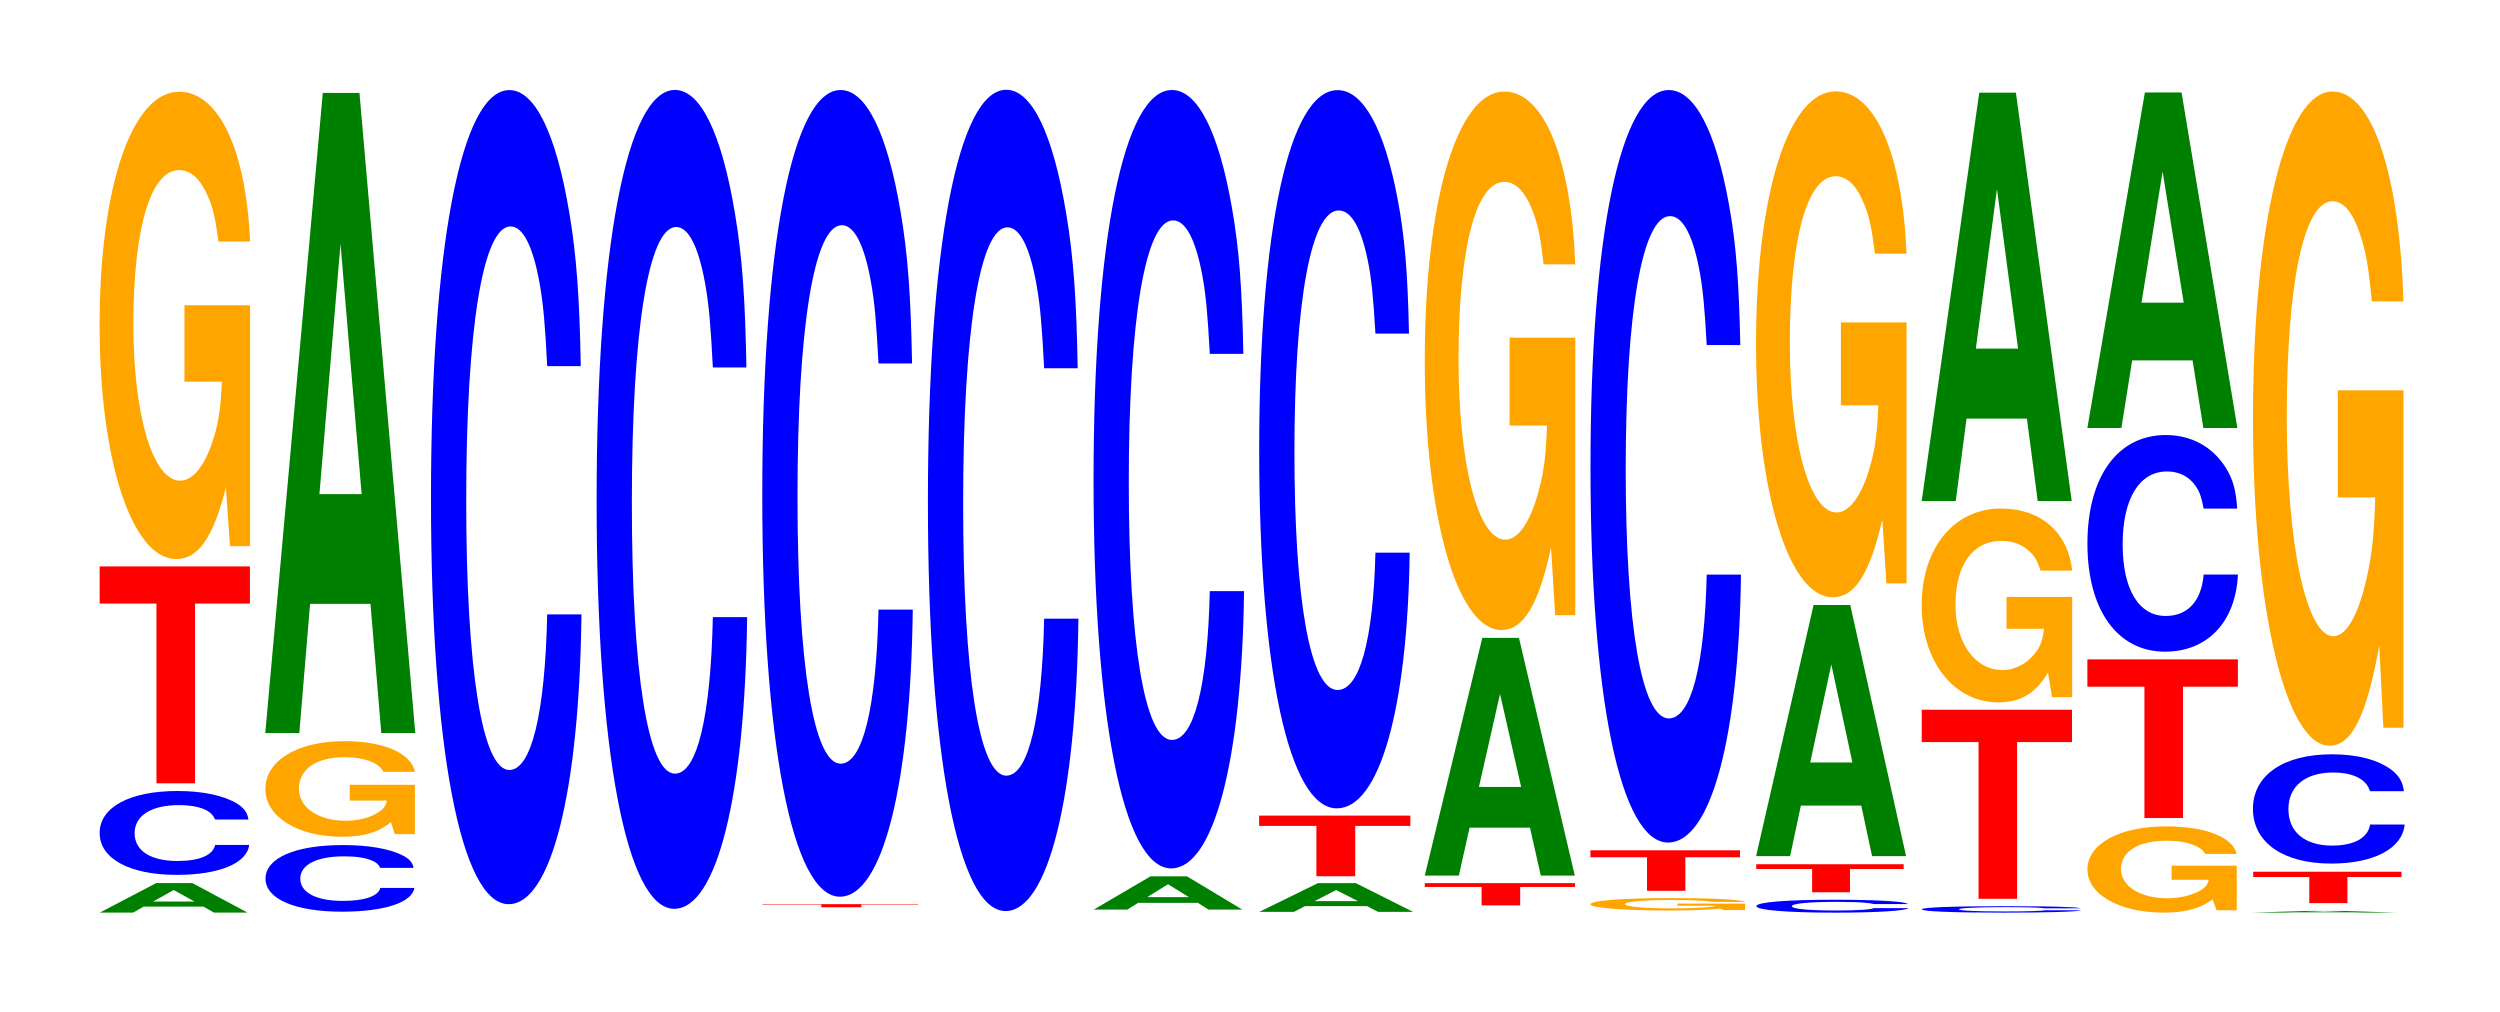
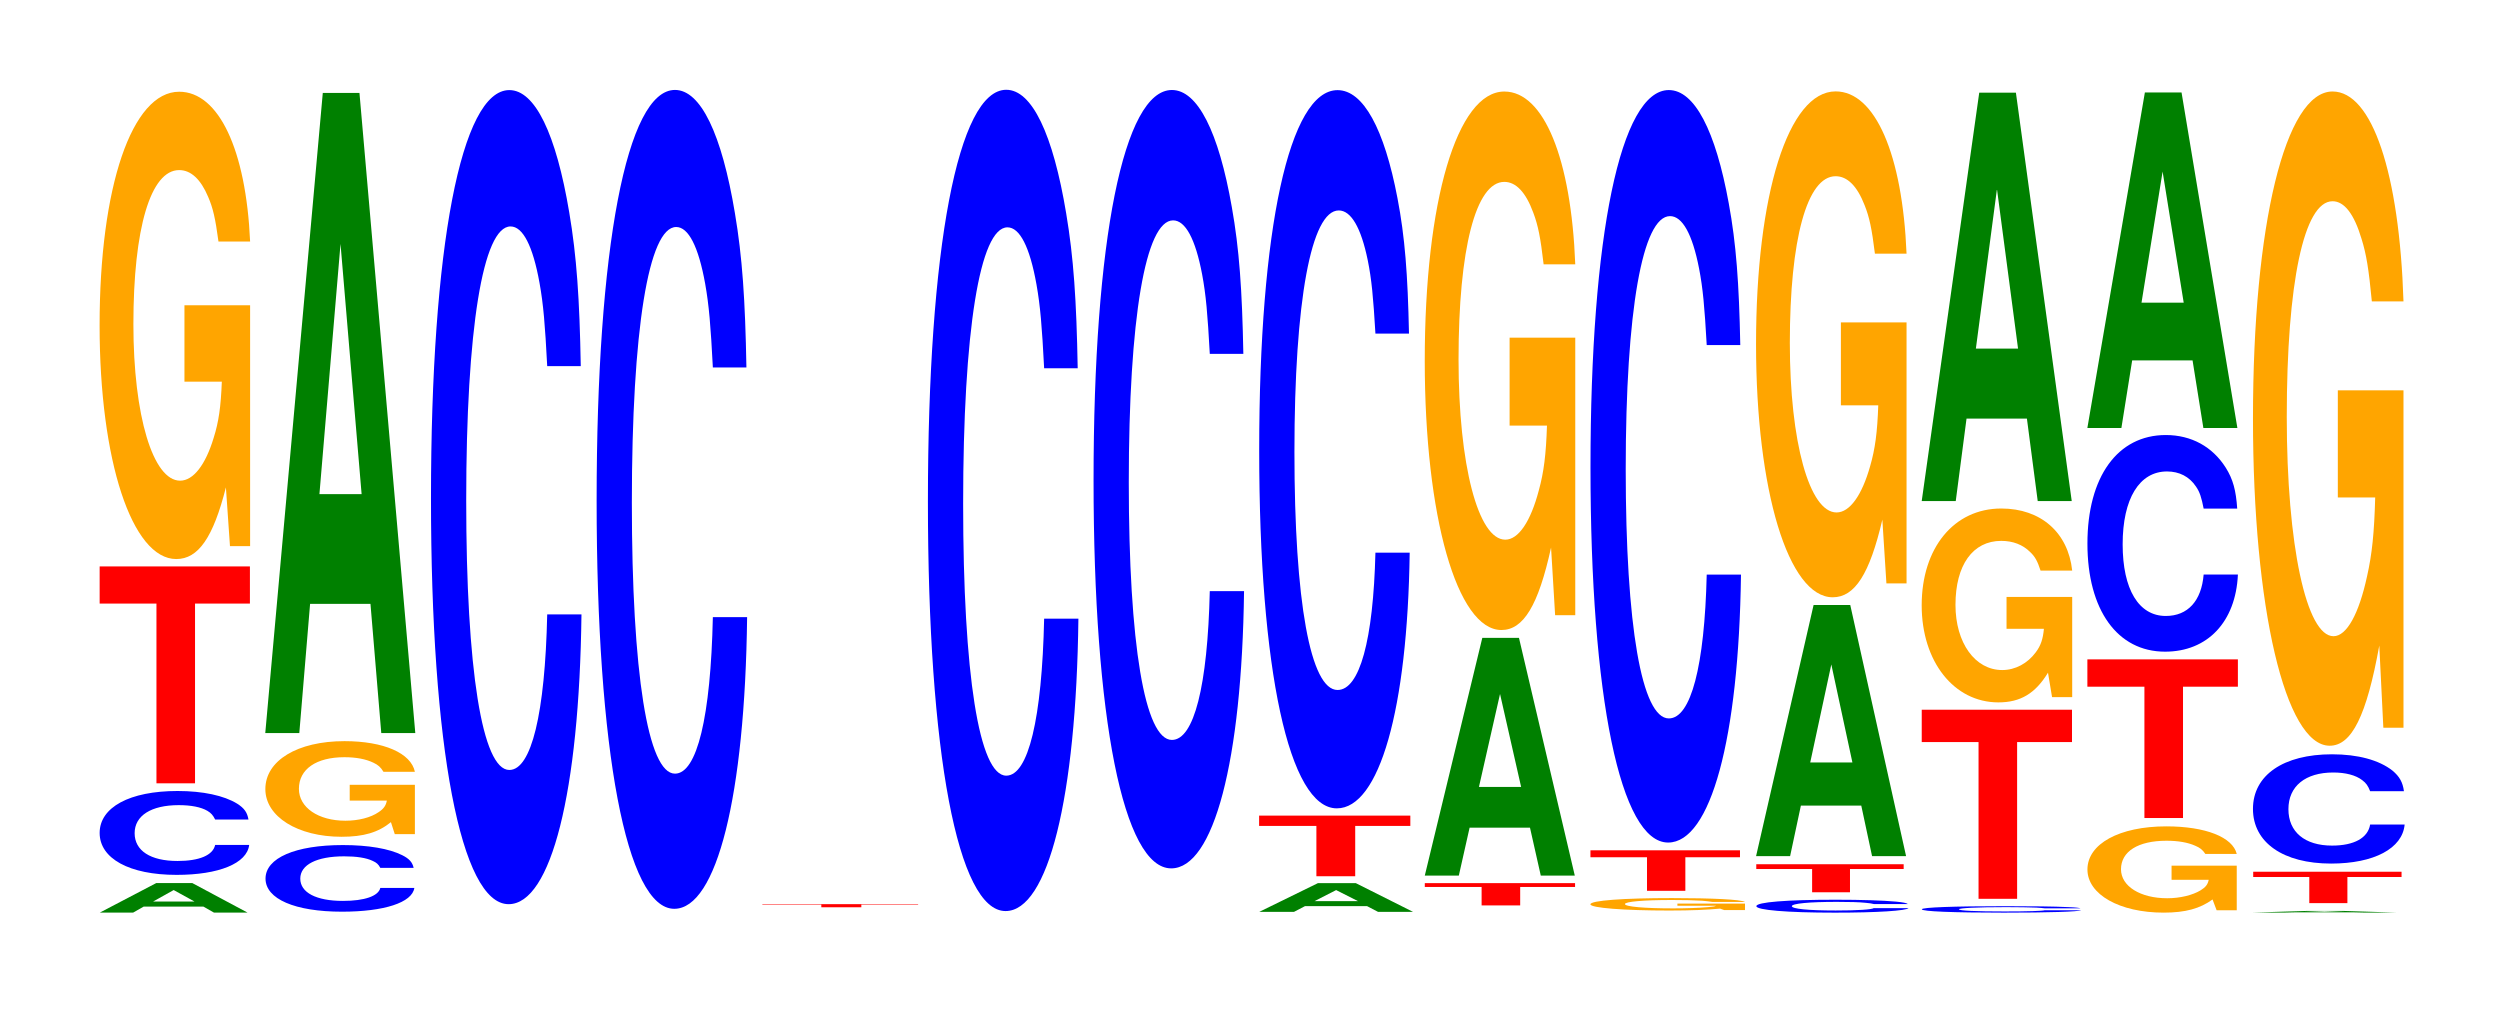
<svg xmlns="http://www.w3.org/2000/svg" xmlns:xlink="http://www.w3.org/1999/xlink" width="163pt" height="66pt" viewBox="0 0 163 66" version="1.1">
  <defs>
    <g>
      <symbol overflow="visible" id="glyph0-0">
        <path style="stroke:none;" d="M 7.125 -0.391 L 7.812 0 L 10 0 L 6.406 -1.922 L 4.047 -1.922 L 0.375 0 L 2.547 0 L 3.234 -0.391 Z M 6.547 -0.719 L 3.844 -0.719 L 5.188 -1.469 Z M 6.547 -0.719 " />
      </symbol>
      <symbol overflow="visible" id="glyph1-0">
        <path style="stroke:none;" d="M 10.375 -3.438 C 10.297 -3.891 10.109 -4.172 9.641 -4.469 C 8.781 -5 7.406 -5.297 5.75 -5.297 C 2.625 -5.297 0.672 -4.234 0.672 -2.562 C 0.672 -0.891 2.609 0.172 5.688 0.172 C 8.453 0.172 10.281 -0.578 10.422 -1.781 L 8.203 -1.781 C 8.062 -1.109 7.172 -0.734 5.75 -0.734 C 3.984 -0.734 2.953 -1.406 2.953 -2.547 C 2.953 -3.688 4.031 -4.375 5.828 -4.375 C 6.625 -4.375 7.281 -4.25 7.703 -4 C 7.938 -3.859 8.062 -3.719 8.203 -3.438 Z M 10.375 -3.438 " />
      </symbol>
      <symbol overflow="visible" id="glyph2-0">
        <path style="stroke:none;" d="M 6.453 -11.719 L 10.031 -11.719 L 10.031 -14.141 L 0.234 -14.141 L 0.234 -11.719 L 3.938 -11.719 L 3.938 0 L 6.453 0 Z M 6.453 -11.719 " />
      </symbol>
      <symbol overflow="visible" id="glyph3-0">
        <path style="stroke:none;" d="M 10.422 -15.625 L 6.141 -15.625 L 6.141 -10.641 L 8.578 -10.641 C 8.516 -9.016 8.375 -8.016 8.047 -6.984 C 7.516 -5.219 6.719 -4.188 5.859 -4.188 C 4.094 -4.188 2.812 -8.406 2.812 -14.391 C 2.812 -20.656 3.938 -24.438 5.797 -24.438 C 6.562 -24.438 7.203 -23.844 7.688 -22.688 C 8 -21.969 8.156 -21.297 8.359 -19.781 L 10.422 -19.781 C 10.156 -25.766 8.375 -29.547 5.797 -29.547 C 2.719 -29.547 0.609 -23.359 0.609 -14.312 C 0.609 -5.5 2.719 0.922 5.609 0.922 C 7.047 0.922 8.016 -0.484 8.844 -3.75 L 9.109 0.078 L 10.422 0.078 Z M 10.422 -15.625 " />
      </symbol>
      <symbol overflow="visible" id="glyph4-0">
        <path style="stroke:none;" d="M 10.328 -2.734 C 10.25 -3.094 10.047 -3.328 9.578 -3.562 C 8.734 -3.984 7.375 -4.219 5.719 -4.219 C 2.609 -4.219 0.672 -3.375 0.672 -2.031 C 0.672 -0.703 2.594 0.125 5.656 0.125 C 8.406 0.125 10.234 -0.469 10.375 -1.422 L 8.156 -1.422 C 8.031 -0.891 7.125 -0.578 5.719 -0.578 C 3.969 -0.578 2.938 -1.125 2.938 -2.031 C 2.938 -2.938 4.016 -3.484 5.797 -3.484 C 6.594 -3.484 7.234 -3.391 7.656 -3.188 C 7.906 -3.078 8.031 -2.969 8.156 -2.734 Z M 10.328 -2.734 " />
      </symbol>
      <symbol overflow="visible" id="glyph5-0">
        <path style="stroke:none;" d="M 10.359 -3.203 L 6.109 -3.203 L 6.109 -2.172 L 8.531 -2.172 C 8.469 -1.844 8.328 -1.641 8 -1.422 C 7.484 -1.062 6.672 -0.859 5.828 -0.859 C 4.062 -0.859 2.797 -1.719 2.797 -2.938 C 2.797 -4.219 3.922 -5 5.766 -5 C 6.531 -5 7.172 -4.875 7.656 -4.641 C 7.953 -4.5 8.125 -4.359 8.312 -4.047 L 10.359 -4.047 C 10.109 -5.266 8.328 -6.047 5.766 -6.047 C 2.703 -6.047 0.609 -4.781 0.609 -2.922 C 0.609 -1.125 2.719 0.188 5.578 0.188 C 7.016 0.188 7.969 -0.094 8.797 -0.766 L 9.047 0.016 L 10.359 0.016 Z M 10.359 -3.203 " />
      </symbol>
      <symbol overflow="visible" id="glyph6-0">
        <path style="stroke:none;" d="M 7.234 -8.422 L 7.938 0 L 10.156 0 L 6.516 -41.734 L 4.125 -41.734 L 0.375 0 L 2.594 0 L 3.297 -8.422 Z M 6.656 -15.578 L 3.906 -15.578 L 5.281 -31.891 Z M 6.656 -15.578 " />
      </symbol>
      <symbol overflow="visible" id="glyph7-0">
        <path style="stroke:none;" d="M 10.438 -33.484 C 10.359 -37.875 10.172 -40.641 9.688 -43.5 C 8.828 -48.641 7.453 -51.484 5.781 -51.484 C 2.641 -51.484 0.672 -41.281 0.672 -24.875 C 0.672 -8.609 2.625 1.594 5.734 1.594 C 8.5 1.594 10.344 -5.703 10.484 -17.297 L 8.25 -17.297 C 8.109 -10.844 7.219 -7.156 5.781 -7.156 C 4.016 -7.156 2.969 -13.688 2.969 -24.734 C 2.969 -35.922 4.062 -42.594 5.859 -42.594 C 6.656 -42.594 7.312 -41.344 7.75 -38.906 C 8 -37.516 8.109 -36.203 8.25 -33.484 Z M 10.438 -33.484 " />
      </symbol>
      <symbol overflow="visible" id="glyph8-0">
        <path style="stroke:none;" d="M 10.438 -33.688 C 10.359 -38.094 10.172 -40.891 9.688 -43.75 C 8.828 -48.922 7.453 -51.781 5.781 -51.781 C 2.641 -51.781 0.672 -41.516 0.672 -25.016 C 0.672 -8.672 2.625 1.609 5.734 1.609 C 8.5 1.609 10.344 -5.734 10.484 -17.406 L 8.25 -17.406 C 8.109 -10.906 7.219 -7.203 5.781 -7.203 C 4.016 -7.203 2.969 -13.766 2.969 -24.875 C 2.969 -36.141 4.062 -42.844 5.859 -42.844 C 6.656 -42.844 7.312 -41.578 7.75 -39.141 C 8 -37.734 8.109 -36.406 8.25 -33.688 Z M 10.438 -33.688 " />
      </symbol>
      <symbol overflow="visible" id="glyph9-0">
        <path style="stroke:none;" d="M 6.703 -0.172 L 10.406 -0.172 L 10.406 -0.203 L 0.25 -0.203 L 0.25 -0.172 L 4.094 -0.172 L 4.094 0 L 6.703 0 Z M 6.703 -0.172 " />
      </symbol>
      <symbol overflow="visible" id="glyph10-0">
-         <path style="stroke:none;" d="M 10.438 -33.188 C 10.359 -37.516 10.172 -40.281 9.688 -43.094 C 8.828 -48.188 7.453 -51.016 5.781 -51.016 C 2.641 -51.016 0.672 -40.891 0.672 -24.641 C 0.672 -8.531 2.625 1.578 5.734 1.578 C 8.5 1.578 10.344 -5.641 10.484 -17.141 L 8.25 -17.141 C 8.109 -10.734 7.219 -7.094 5.781 -7.094 C 4.016 -7.094 2.969 -13.562 2.969 -24.516 C 2.969 -35.594 4.062 -42.203 5.859 -42.203 C 6.656 -42.203 7.312 -40.969 7.75 -38.547 C 8 -37.172 8.109 -35.875 8.25 -33.188 Z M 10.438 -33.188 " />
-       </symbol>
+         </symbol>
      <symbol overflow="visible" id="glyph11-0">
        <path style="stroke:none;" d="M 10.438 -33.781 C 10.359 -38.203 10.172 -41 9.688 -43.875 C 8.828 -49.062 7.453 -51.938 5.781 -51.938 C 2.641 -51.938 0.672 -41.641 0.672 -25.094 C 0.672 -8.688 2.625 1.609 5.734 1.609 C 8.5 1.609 10.344 -5.75 10.484 -17.453 L 8.25 -17.453 C 8.109 -10.938 7.219 -7.219 5.781 -7.219 C 4.016 -7.219 2.969 -13.812 2.969 -24.953 C 2.969 -36.234 4.062 -42.969 5.859 -42.969 C 6.656 -42.969 7.312 -41.703 7.75 -39.25 C 8 -37.844 8.109 -36.516 8.25 -33.781 Z M 10.438 -33.781 " />
      </symbol>
      <symbol overflow="visible" id="glyph12-0">
-         <path style="stroke:none;" d="M 7.172 -0.438 L 7.859 0 L 10.062 0 L 6.453 -2.172 L 4.078 -2.172 L 0.375 0 L 2.562 0 L 3.266 -0.438 Z M 6.578 -0.812 L 3.859 -0.812 L 5.219 -1.656 Z M 6.578 -0.812 " />
-       </symbol>
+         </symbol>
      <symbol overflow="visible" id="glyph13-0">
        <path style="stroke:none;" d="M 10.438 -32.016 C 10.359 -36.203 10.172 -38.859 9.688 -41.578 C 8.828 -46.5 7.453 -49.219 5.781 -49.219 C 2.641 -49.219 0.672 -39.453 0.672 -23.781 C 0.672 -8.234 2.625 1.531 5.734 1.531 C 8.5 1.531 10.344 -5.453 10.484 -16.547 L 8.25 -16.547 C 8.109 -10.359 7.219 -6.844 5.781 -6.844 C 4.016 -6.844 2.969 -13.078 2.969 -23.641 C 2.969 -34.344 4.062 -40.719 5.859 -40.719 C 6.656 -40.719 7.312 -39.516 7.75 -37.203 C 8 -35.875 8.109 -34.609 8.25 -32.016 Z M 10.438 -32.016 " />
      </symbol>
      <symbol overflow="visible" id="glyph14-0">
        <path style="stroke:none;" d="M 7.422 -0.375 L 8.141 0 L 10.422 0 L 6.688 -1.875 L 4.219 -1.875 L 0.391 0 L 2.656 0 L 3.375 -0.375 Z M 6.828 -0.703 L 4 -0.703 L 5.406 -1.422 Z M 6.828 -0.703 " />
      </symbol>
      <symbol overflow="visible" id="glyph15-0">
        <path style="stroke:none;" d="M 6.5 -3.281 L 10.094 -3.281 L 10.094 -3.953 L 0.234 -3.953 L 0.234 -3.281 L 3.969 -3.281 L 3.969 0 L 6.5 0 Z M 6.5 -3.281 " />
      </symbol>
      <symbol overflow="visible" id="glyph16-0">
        <path style="stroke:none;" d="M 10.438 -29.547 C 10.359 -33.406 10.172 -35.859 9.688 -38.375 C 8.828 -42.906 7.453 -45.422 5.781 -45.422 C 2.641 -45.422 0.672 -36.406 0.672 -21.938 C 0.672 -7.594 2.625 1.406 5.734 1.406 C 8.5 1.406 10.344 -5.031 10.484 -15.266 L 8.25 -15.266 C 8.109 -9.562 7.219 -6.312 5.781 -6.312 C 4.016 -6.312 2.969 -12.078 2.969 -21.828 C 2.969 -31.688 4.062 -37.578 5.859 -37.578 C 6.656 -37.578 7.312 -36.469 7.75 -34.328 C 8 -33.094 8.109 -31.938 8.25 -29.547 Z M 10.438 -29.547 " />
      </symbol>
      <symbol overflow="visible" id="glyph17-0">
        <path style="stroke:none;" d="M 6.453 -1.203 L 10.031 -1.203 L 10.031 -1.453 L 0.234 -1.453 L 0.234 -1.203 L 3.938 -1.203 L 3.938 0 L 6.453 0 Z M 6.453 -1.203 " />
      </symbol>
      <symbol overflow="visible" id="glyph18-0">
        <path style="stroke:none;" d="M 7.234 -3.125 L 7.938 0 L 10.156 0 L 6.516 -15.5 L 4.125 -15.5 L 0.375 0 L 2.594 0 L 3.297 -3.125 Z M 6.656 -5.781 L 3.906 -5.781 L 5.281 -11.844 Z M 6.656 -5.781 " />
      </symbol>
      <symbol overflow="visible" id="glyph19-0">
        <path style="stroke:none;" d="M 10.422 -18 L 6.141 -18 L 6.141 -12.266 L 8.578 -12.266 C 8.516 -10.375 8.375 -9.234 8.047 -8.047 C 7.516 -6.016 6.719 -4.828 5.859 -4.828 C 4.094 -4.828 2.812 -9.688 2.812 -16.578 C 2.812 -23.797 3.938 -28.156 5.797 -28.156 C 6.562 -28.156 7.203 -27.469 7.688 -26.141 C 8 -25.312 8.156 -24.531 8.359 -22.781 L 10.422 -22.781 C 10.156 -29.672 8.375 -34.047 5.797 -34.047 C 2.719 -34.047 0.609 -26.922 0.609 -16.484 C 0.609 -6.344 2.719 1.062 5.609 1.062 C 7.047 1.062 8.016 -0.547 8.844 -4.312 L 9.109 0.094 L 10.422 0.094 Z M 10.422 -18 " />
      </symbol>
      <symbol overflow="visible" id="glyph20-0">
        <path style="stroke:none;" d="M 10.719 -0.422 L 6.312 -0.422 L 6.312 -0.281 L 8.828 -0.281 C 8.766 -0.234 8.609 -0.219 8.281 -0.188 C 7.734 -0.141 6.906 -0.109 6.031 -0.109 C 4.203 -0.109 2.891 -0.219 2.891 -0.391 C 2.891 -0.547 4.062 -0.656 5.969 -0.656 C 6.75 -0.656 7.422 -0.641 7.922 -0.609 C 8.234 -0.578 8.406 -0.562 8.594 -0.531 L 10.719 -0.531 C 10.453 -0.688 8.609 -0.781 5.953 -0.781 C 2.797 -0.781 0.641 -0.625 0.641 -0.375 C 0.641 -0.141 2.797 0.031 5.781 0.031 C 7.25 0.031 8.25 -0.016 9.094 -0.094 L 9.359 0 L 10.719 0 Z M 10.719 -0.422 " />
      </symbol>
      <symbol overflow="visible" id="glyph21-0">
        <path style="stroke:none;" d="M 6.422 -2.188 L 9.984 -2.188 L 9.984 -2.641 L 0.234 -2.641 L 0.234 -2.188 L 3.922 -2.188 L 3.922 0 L 6.422 0 Z M 6.422 -2.188 " />
      </symbol>
      <symbol overflow="visible" id="glyph22-0">
        <path style="stroke:none;" d="M 10.438 -30.953 C 10.359 -34.984 10.172 -37.562 9.688 -40.188 C 8.828 -44.938 7.453 -47.578 5.781 -47.578 C 2.641 -47.578 0.672 -38.141 0.672 -22.984 C 0.672 -7.969 2.625 1.484 5.734 1.484 C 8.5 1.484 10.344 -5.266 10.484 -15.984 L 8.25 -15.984 C 8.109 -10.016 7.219 -6.609 5.781 -6.609 C 4.016 -6.609 2.969 -12.641 2.969 -22.859 C 2.969 -33.188 4.062 -39.359 5.859 -39.359 C 6.656 -39.359 7.312 -38.203 7.75 -35.953 C 8 -34.672 8.109 -33.453 8.25 -30.953 Z M 10.438 -30.953 " />
      </symbol>
      <symbol overflow="visible" id="glyph23-0">
        <path style="stroke:none;" d="M 10.562 -0.531 C 10.484 -0.594 10.281 -0.641 9.797 -0.688 C 8.938 -0.766 7.547 -0.812 5.859 -0.812 C 2.656 -0.812 0.688 -0.656 0.688 -0.391 C 0.688 -0.141 2.641 0.031 5.797 0.031 C 8.594 0.031 10.469 -0.094 10.609 -0.266 L 8.344 -0.266 C 8.203 -0.172 7.297 -0.109 5.859 -0.109 C 4.062 -0.109 3 -0.219 3 -0.391 C 3 -0.562 4.109 -0.672 5.938 -0.672 C 6.734 -0.672 7.406 -0.656 7.828 -0.609 C 8.078 -0.594 8.203 -0.562 8.344 -0.531 Z M 10.562 -0.531 " />
      </symbol>
      <symbol overflow="visible" id="glyph24-0">
        <path style="stroke:none;" d="M 6.344 -1.516 L 9.844 -1.516 L 9.844 -1.828 L 0.234 -1.828 L 0.234 -1.516 L 3.875 -1.516 L 3.875 0 L 6.344 0 Z M 6.344 -1.516 " />
      </symbol>
      <symbol overflow="visible" id="glyph25-0">
        <path style="stroke:none;" d="M 7.234 -3.297 L 7.938 0 L 10.156 0 L 6.516 -16.375 L 4.125 -16.375 L 0.375 0 L 2.594 0 L 3.297 -3.297 Z M 6.656 -6.109 L 3.906 -6.109 L 5.281 -12.5 Z M 6.656 -6.109 " />
      </symbol>
      <symbol overflow="visible" id="glyph26-0">
        <path style="stroke:none;" d="M 10.422 -16.922 L 6.141 -16.922 L 6.141 -11.516 L 8.578 -11.516 C 8.516 -9.75 8.375 -8.672 8.047 -7.547 C 7.516 -5.656 6.719 -4.531 5.859 -4.531 C 4.094 -4.531 2.812 -9.109 2.812 -15.578 C 2.812 -22.359 3.938 -26.453 5.797 -26.453 C 6.562 -26.453 7.203 -25.812 7.688 -24.562 C 8 -23.781 8.156 -23.047 8.359 -21.406 L 10.422 -21.406 C 10.156 -27.875 8.375 -31.984 5.797 -31.984 C 2.719 -31.984 0.609 -25.297 0.609 -15.5 C 0.609 -5.953 2.719 1 5.609 1 C 7.047 1 8.016 -0.516 8.844 -4.062 L 9.109 0.094 L 10.422 0.094 Z M 10.422 -16.922 " />
      </symbol>
      <symbol overflow="visible" id="glyph27-0">
        <path style="stroke:none;" d="M 11.062 -0.266 C 10.984 -0.297 10.766 -0.328 10.266 -0.344 C 9.359 -0.391 7.906 -0.406 6.125 -0.406 C 2.797 -0.406 0.719 -0.328 0.719 -0.203 C 0.719 -0.062 2.766 0.016 6.062 0.016 C 9 0.016 10.969 -0.047 11.109 -0.141 L 8.734 -0.141 C 8.594 -0.094 7.641 -0.062 6.125 -0.062 C 4.25 -0.062 3.141 -0.109 3.141 -0.203 C 3.141 -0.281 4.297 -0.344 6.219 -0.344 C 7.062 -0.344 7.75 -0.328 8.203 -0.312 C 8.469 -0.297 8.594 -0.281 8.734 -0.266 Z M 11.062 -0.266 " />
      </symbol>
      <symbol overflow="visible" id="glyph28-0">
        <path style="stroke:none;" d="M 6.453 -10.219 L 10.031 -10.219 L 10.031 -12.328 L 0.234 -12.328 L 0.234 -10.219 L 3.938 -10.219 L 3.938 0 L 6.453 0 Z M 6.453 -10.219 " />
      </symbol>
      <symbol overflow="visible" id="glyph29-0">
        <path style="stroke:none;" d="M 10.422 -6.5 L 6.141 -6.5 L 6.141 -4.422 L 8.578 -4.422 C 8.516 -3.75 8.375 -3.328 8.047 -2.891 C 7.516 -2.172 6.719 -1.734 5.859 -1.734 C 4.094 -1.734 2.812 -3.5 2.812 -5.984 C 2.812 -8.578 3.938 -10.156 5.797 -10.156 C 6.562 -10.156 7.203 -9.906 7.688 -9.422 C 8 -9.125 8.156 -8.844 8.359 -8.219 L 10.422 -8.219 C 10.156 -10.703 8.375 -12.266 5.797 -12.266 C 2.719 -12.266 0.609 -9.703 0.609 -5.953 C 0.609 -2.281 2.719 0.375 5.609 0.375 C 7.047 0.375 8.016 -0.203 8.844 -1.562 L 9.109 0.031 L 10.422 0.031 Z M 10.422 -6.5 " />
      </symbol>
      <symbol overflow="visible" id="glyph30-0">
        <path style="stroke:none;" d="M 7.234 -5.375 L 7.938 0 L 10.156 0 L 6.516 -26.625 L 4.125 -26.625 L 0.375 0 L 2.594 0 L 3.297 -5.375 Z M 6.656 -9.938 L 3.906 -9.938 L 5.281 -20.344 Z M 6.656 -9.938 " />
      </symbol>
      <symbol overflow="visible" id="glyph31-0">
        <path style="stroke:none;" d="M 10.344 -2.891 L 6.094 -2.891 L 6.094 -1.969 L 8.516 -1.969 C 8.453 -1.656 8.312 -1.484 7.984 -1.281 C 7.469 -0.969 6.656 -0.766 5.812 -0.766 C 4.062 -0.766 2.797 -1.547 2.797 -2.656 C 2.797 -3.812 3.906 -4.516 5.766 -4.516 C 6.516 -4.516 7.156 -4.406 7.641 -4.188 C 7.938 -4.062 8.109 -3.938 8.297 -3.656 L 10.344 -3.656 C 10.078 -4.75 8.312 -5.453 5.75 -5.453 C 2.688 -5.453 0.609 -4.312 0.609 -2.641 C 0.609 -1.016 2.703 0.172 5.578 0.172 C 7 0.172 7.953 -0.094 8.766 -0.688 L 9.031 0.016 L 10.344 0.016 Z M 10.344 -2.891 " />
      </symbol>
      <symbol overflow="visible" id="glyph32-0">
        <path style="stroke:none;" d="M 6.469 -8.562 L 10.047 -8.562 L 10.047 -10.344 L 0.234 -10.344 L 0.234 -8.562 L 3.953 -8.562 L 3.953 0 L 6.469 0 Z M 6.469 -8.562 " />
      </symbol>
      <symbol overflow="visible" id="glyph33-0">
        <path style="stroke:none;" d="M 10.438 -8.906 C 10.359 -10.078 10.172 -10.812 9.688 -11.578 C 8.828 -12.938 7.453 -13.703 5.781 -13.703 C 2.641 -13.703 0.672 -10.984 0.672 -6.625 C 0.672 -2.297 2.625 0.422 5.734 0.422 C 8.5 0.422 10.344 -1.516 10.484 -4.609 L 8.25 -4.609 C 8.109 -2.891 7.219 -1.906 5.781 -1.906 C 4.016 -1.906 2.969 -3.641 2.969 -6.578 C 2.969 -9.562 4.062 -11.328 5.859 -11.328 C 6.656 -11.328 7.312 -11 7.75 -10.344 C 8 -9.984 8.109 -9.625 8.25 -8.906 Z M 10.438 -8.906 " />
      </symbol>
      <symbol overflow="visible" id="glyph34-0">
        <path style="stroke:none;" d="M 7.234 -4.406 L 7.938 0 L 10.156 0 L 6.516 -21.875 L 4.125 -21.875 L 0.375 0 L 2.594 0 L 3.297 -4.406 Z M 6.656 -8.172 L 3.906 -8.172 L 5.281 -16.719 Z M 6.656 -8.172 " />
      </symbol>
      <symbol overflow="visible" id="glyph35-0">
        <path style="stroke:none;" d="M 6.906 -0.016 L 7.578 0 L 9.703 0 L 6.219 -0.109 L 3.938 -0.109 L 0.359 0 L 2.469 0 L 3.141 -0.016 Z M 6.344 -0.047 L 3.719 -0.047 L 5.031 -0.094 Z M 6.344 -0.047 " />
      </symbol>
      <symbol overflow="visible" id="glyph36-0">
        <path style="stroke:none;" d="M 6.375 -1.703 L 9.906 -1.703 L 9.906 -2.047 L 0.234 -2.047 L 0.234 -1.703 L 3.891 -1.703 L 3.891 0 L 6.375 0 Z M 6.375 -1.703 " />
      </symbol>
      <symbol overflow="visible" id="glyph37-0">
        <path style="stroke:none;" d="M 10.516 -4.5 C 10.438 -5.078 10.234 -5.453 9.766 -5.844 C 8.891 -6.531 7.516 -6.906 5.828 -6.906 C 2.656 -6.906 0.672 -5.547 0.672 -3.344 C 0.672 -1.156 2.641 0.219 5.766 0.219 C 8.562 0.219 10.422 -0.766 10.562 -2.328 L 8.312 -2.328 C 8.172 -1.453 7.266 -0.953 5.828 -0.953 C 4.047 -0.953 2.984 -1.844 2.984 -3.328 C 2.984 -4.828 4.094 -5.719 5.906 -5.719 C 6.703 -5.719 7.375 -5.547 7.797 -5.219 C 8.047 -5.031 8.172 -4.859 8.312 -4.5 Z M 10.516 -4.5 " />
      </symbol>
      <symbol overflow="visible" id="glyph38-0">
        <path style="stroke:none;" d="M 10.422 -21.891 L 6.141 -21.891 L 6.141 -14.906 L 8.578 -14.906 C 8.516 -12.609 8.375 -11.219 8.047 -9.766 C 7.516 -7.312 6.719 -5.859 5.859 -5.859 C 4.094 -5.859 2.812 -11.781 2.812 -20.156 C 2.812 -28.922 3.938 -34.219 5.797 -34.219 C 6.562 -34.219 7.203 -33.391 7.688 -31.766 C 8 -30.766 8.156 -29.812 8.359 -27.688 L 10.422 -27.688 C 10.156 -36.062 8.375 -41.375 5.797 -41.375 C 2.719 -41.375 0.609 -32.719 0.609 -20.047 C 0.609 -7.703 2.719 1.281 5.609 1.281 C 7.047 1.281 8.016 -0.672 8.844 -5.25 L 9.109 0.109 L 10.422 0.109 Z M 10.422 -21.891 " />
      </symbol>
    </g>
  </defs>
  <g id="surface1">
    <g style="fill:rgb(0%,50.194%,0%);fill-opacity:1;">
      <use xlink:href="#glyph0-0" x="6.136" y="59.5" />
    </g>
    <g style="fill:rgb(0%,0%,100%);fill-opacity:1;">
      <use xlink:href="#glyph1-0" x="5.825" y="56.87" />
    </g>
    <g style="fill:rgb(100%,0%,0%);fill-opacity:1;">
      <use xlink:href="#glyph2-0" x="6.263" y="51.072" />
    </g>
    <g style="fill:rgb(100%,64.647%,0%);fill-opacity:1;">
      <use xlink:href="#glyph3-0" x="5.885" y="35.528" />
    </g>
    <g style="fill:rgb(0%,0%,100%);fill-opacity:1;">
      <use xlink:href="#glyph4-0" x="16.64" y="59.317" />
    </g>
    <g style="fill:rgb(100%,64.647%,0%);fill-opacity:1;">
      <use xlink:href="#glyph5-0" x="16.692" y="54.37" />
    </g>
    <g style="fill:rgb(0%,50.194%,0%);fill-opacity:1;">
      <use xlink:href="#glyph6-0" x="16.921" y="47.795" />
    </g>
    <g style="fill:rgb(0%,0%,100%);fill-opacity:1;">
      <use xlink:href="#glyph7-0" x="27.428" y="57.358" />
    </g>
    <g style="fill:rgb(0%,0%,100%);fill-opacity:1;">
      <use xlink:href="#glyph8-0" x="38.228" y="57.645" />
    </g>
    <g style="fill:rgb(100%,0%,0%);fill-opacity:1;">
      <use xlink:href="#glyph9-0" x="49.456" y="59.154" />
    </g>
    <g style="fill:rgb(0%,0%,100%);fill-opacity:1;">
      <use xlink:href="#glyph10-0" x="49.028" y="56.886" />
    </g>
    <g style="fill:rgb(0%,0%,100%);fill-opacity:1;">
      <use xlink:href="#glyph11-0" x="59.828" y="57.792" />
    </g>
    <g style="fill:rgb(0%,50.194%,0%);fill-opacity:1;">
      <use xlink:href="#glyph12-0" x="70.936" y="59.307" />
    </g>
    <g style="fill:rgb(0%,0%,100%);fill-opacity:1;">
      <use xlink:href="#glyph13-0" x="70.628" y="55.087" />
    </g>
    <g style="fill:rgb(0%,50.194%,0%);fill-opacity:1;">
      <use xlink:href="#glyph14-0" x="81.71" y="59.455" />
    </g>
    <g style="fill:rgb(100%,0%,0%);fill-opacity:1;">
      <use xlink:href="#glyph15-0" x="81.86" y="57.131" />
    </g>
    <g style="fill:rgb(0%,0%,100%);fill-opacity:1;">
      <use xlink:href="#glyph16-0" x="81.428" y="51.299" />
    </g>
    <g style="fill:rgb(100%,0%,0%);fill-opacity:1;">
      <use xlink:href="#glyph17-0" x="92.663" y="59.033" />
    </g>
    <g style="fill:rgb(0%,50.194%,0%);fill-opacity:1;">
      <use xlink:href="#glyph18-0" x="92.521" y="57.09" />
    </g>
    <g style="fill:rgb(100%,64.647%,0%);fill-opacity:1;">
      <use xlink:href="#glyph19-0" x="92.285" y="40.015" />
    </g>
    <g style="fill:rgb(100%,64.647%,0%);fill-opacity:1;">
      <use xlink:href="#glyph20-0" x="103.055" y="59.336" />
    </g>
    <g style="fill:rgb(100%,0%,0%);fill-opacity:1;">
      <use xlink:href="#glyph21-0" x="103.463" y="58.081" />
    </g>
    <g style="fill:rgb(0%,0%,100%);fill-opacity:1;">
      <use xlink:href="#glyph22-0" x="103.028" y="53.45" />
    </g>
    <g style="fill:rgb(0%,0%,100%);fill-opacity:1;">
      <use xlink:href="#glyph23-0" x="113.828" y="59.474" />
    </g>
    <g style="fill:rgb(100%,0%,0%);fill-opacity:1;">
      <use xlink:href="#glyph24-0" x="114.275" y="58.176" />
    </g>
    <g style="fill:rgb(0%,50.194%,0%);fill-opacity:1;">
      <use xlink:href="#glyph25-0" x="114.121" y="55.822" />
    </g>
    <g style="fill:rgb(100%,64.647%,0%);fill-opacity:1;">
      <use xlink:href="#glyph26-0" x="113.885" y="37.943" />
    </g>
    <g style="fill:rgb(0%,0%,100%);fill-opacity:1;">
      <use xlink:href="#glyph27-0" x="124.583" y="59.489" />
    </g>
    <g style="fill:rgb(100%,0%,0%);fill-opacity:1;">
      <use xlink:href="#glyph28-0" x="125.063" y="58.602" />
    </g>
    <g style="fill:rgb(100%,64.647%,0%);fill-opacity:1;">
      <use xlink:href="#glyph29-0" x="124.685" y="45.421" />
    </g>
    <g style="fill:rgb(0%,50.194%,0%);fill-opacity:1;">
      <use xlink:href="#glyph30-0" x="124.921" y="32.668" />
    </g>
    <g style="fill:rgb(100%,64.647%,0%);fill-opacity:1;">
      <use xlink:href="#glyph31-0" x="135.492" y="59.332" />
    </g>
    <g style="fill:rgb(100%,0%,0%);fill-opacity:1;">
      <use xlink:href="#glyph32-0" x="135.863" y="53.335" />
    </g>
    <g style="fill:rgb(0%,0%,100%);fill-opacity:1;">
      <use xlink:href="#glyph33-0" x="135.428" y="42.067" />
    </g>
    <g style="fill:rgb(0%,50.194%,0%);fill-opacity:1;">
      <use xlink:href="#glyph34-0" x="135.721" y="27.904" />
    </g>
    <g style="fill:rgb(0%,50.194%,0%);fill-opacity:1;">
      <use xlink:href="#glyph35-0" x="146.525" y="59.5" />
    </g>
    <g style="fill:rgb(100%,0%,0%);fill-opacity:1;">
      <use xlink:href="#glyph36-0" x="146.675" y="58.884" />
    </g>
    <g style="fill:rgb(0%,0%,100%);fill-opacity:1;">
      <use xlink:href="#glyph37-0" x="146.221" y="56.086" />
    </g>
    <g style="fill:rgb(100%,64.647%,0%);fill-opacity:1;">
      <use xlink:href="#glyph38-0" x="146.285" y="47.34" />
    </g>
  </g>
</svg>